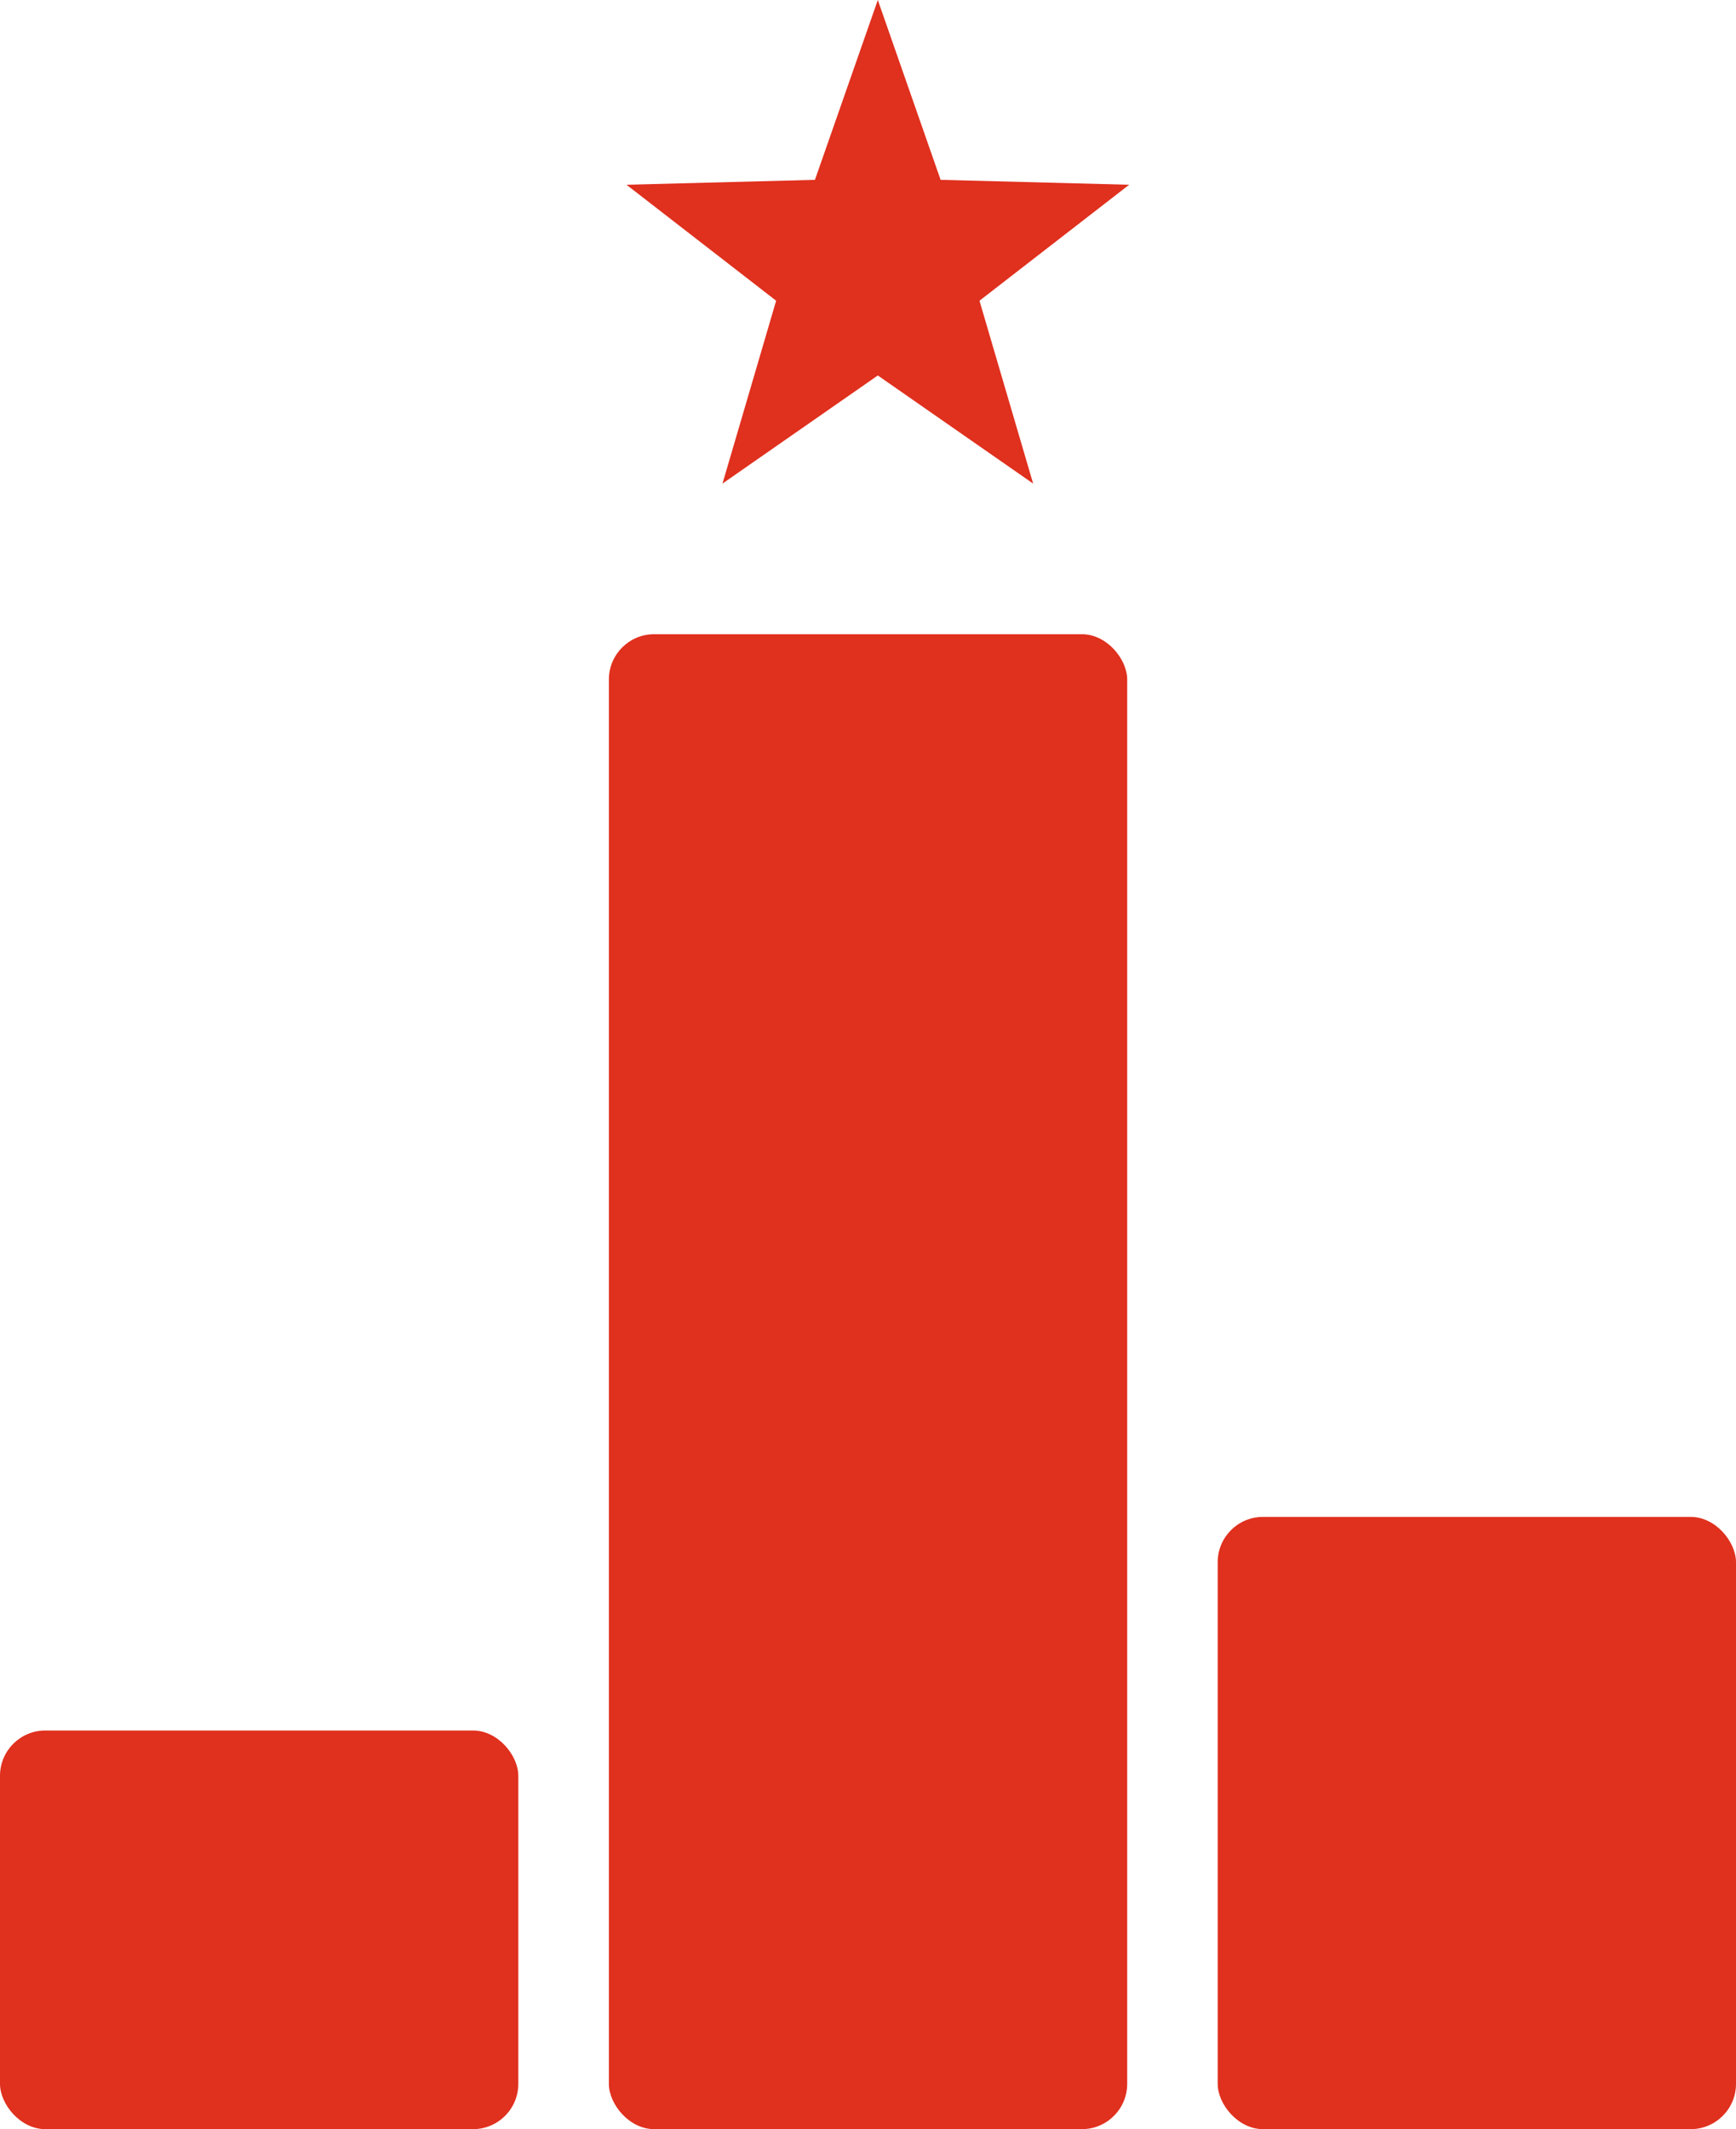
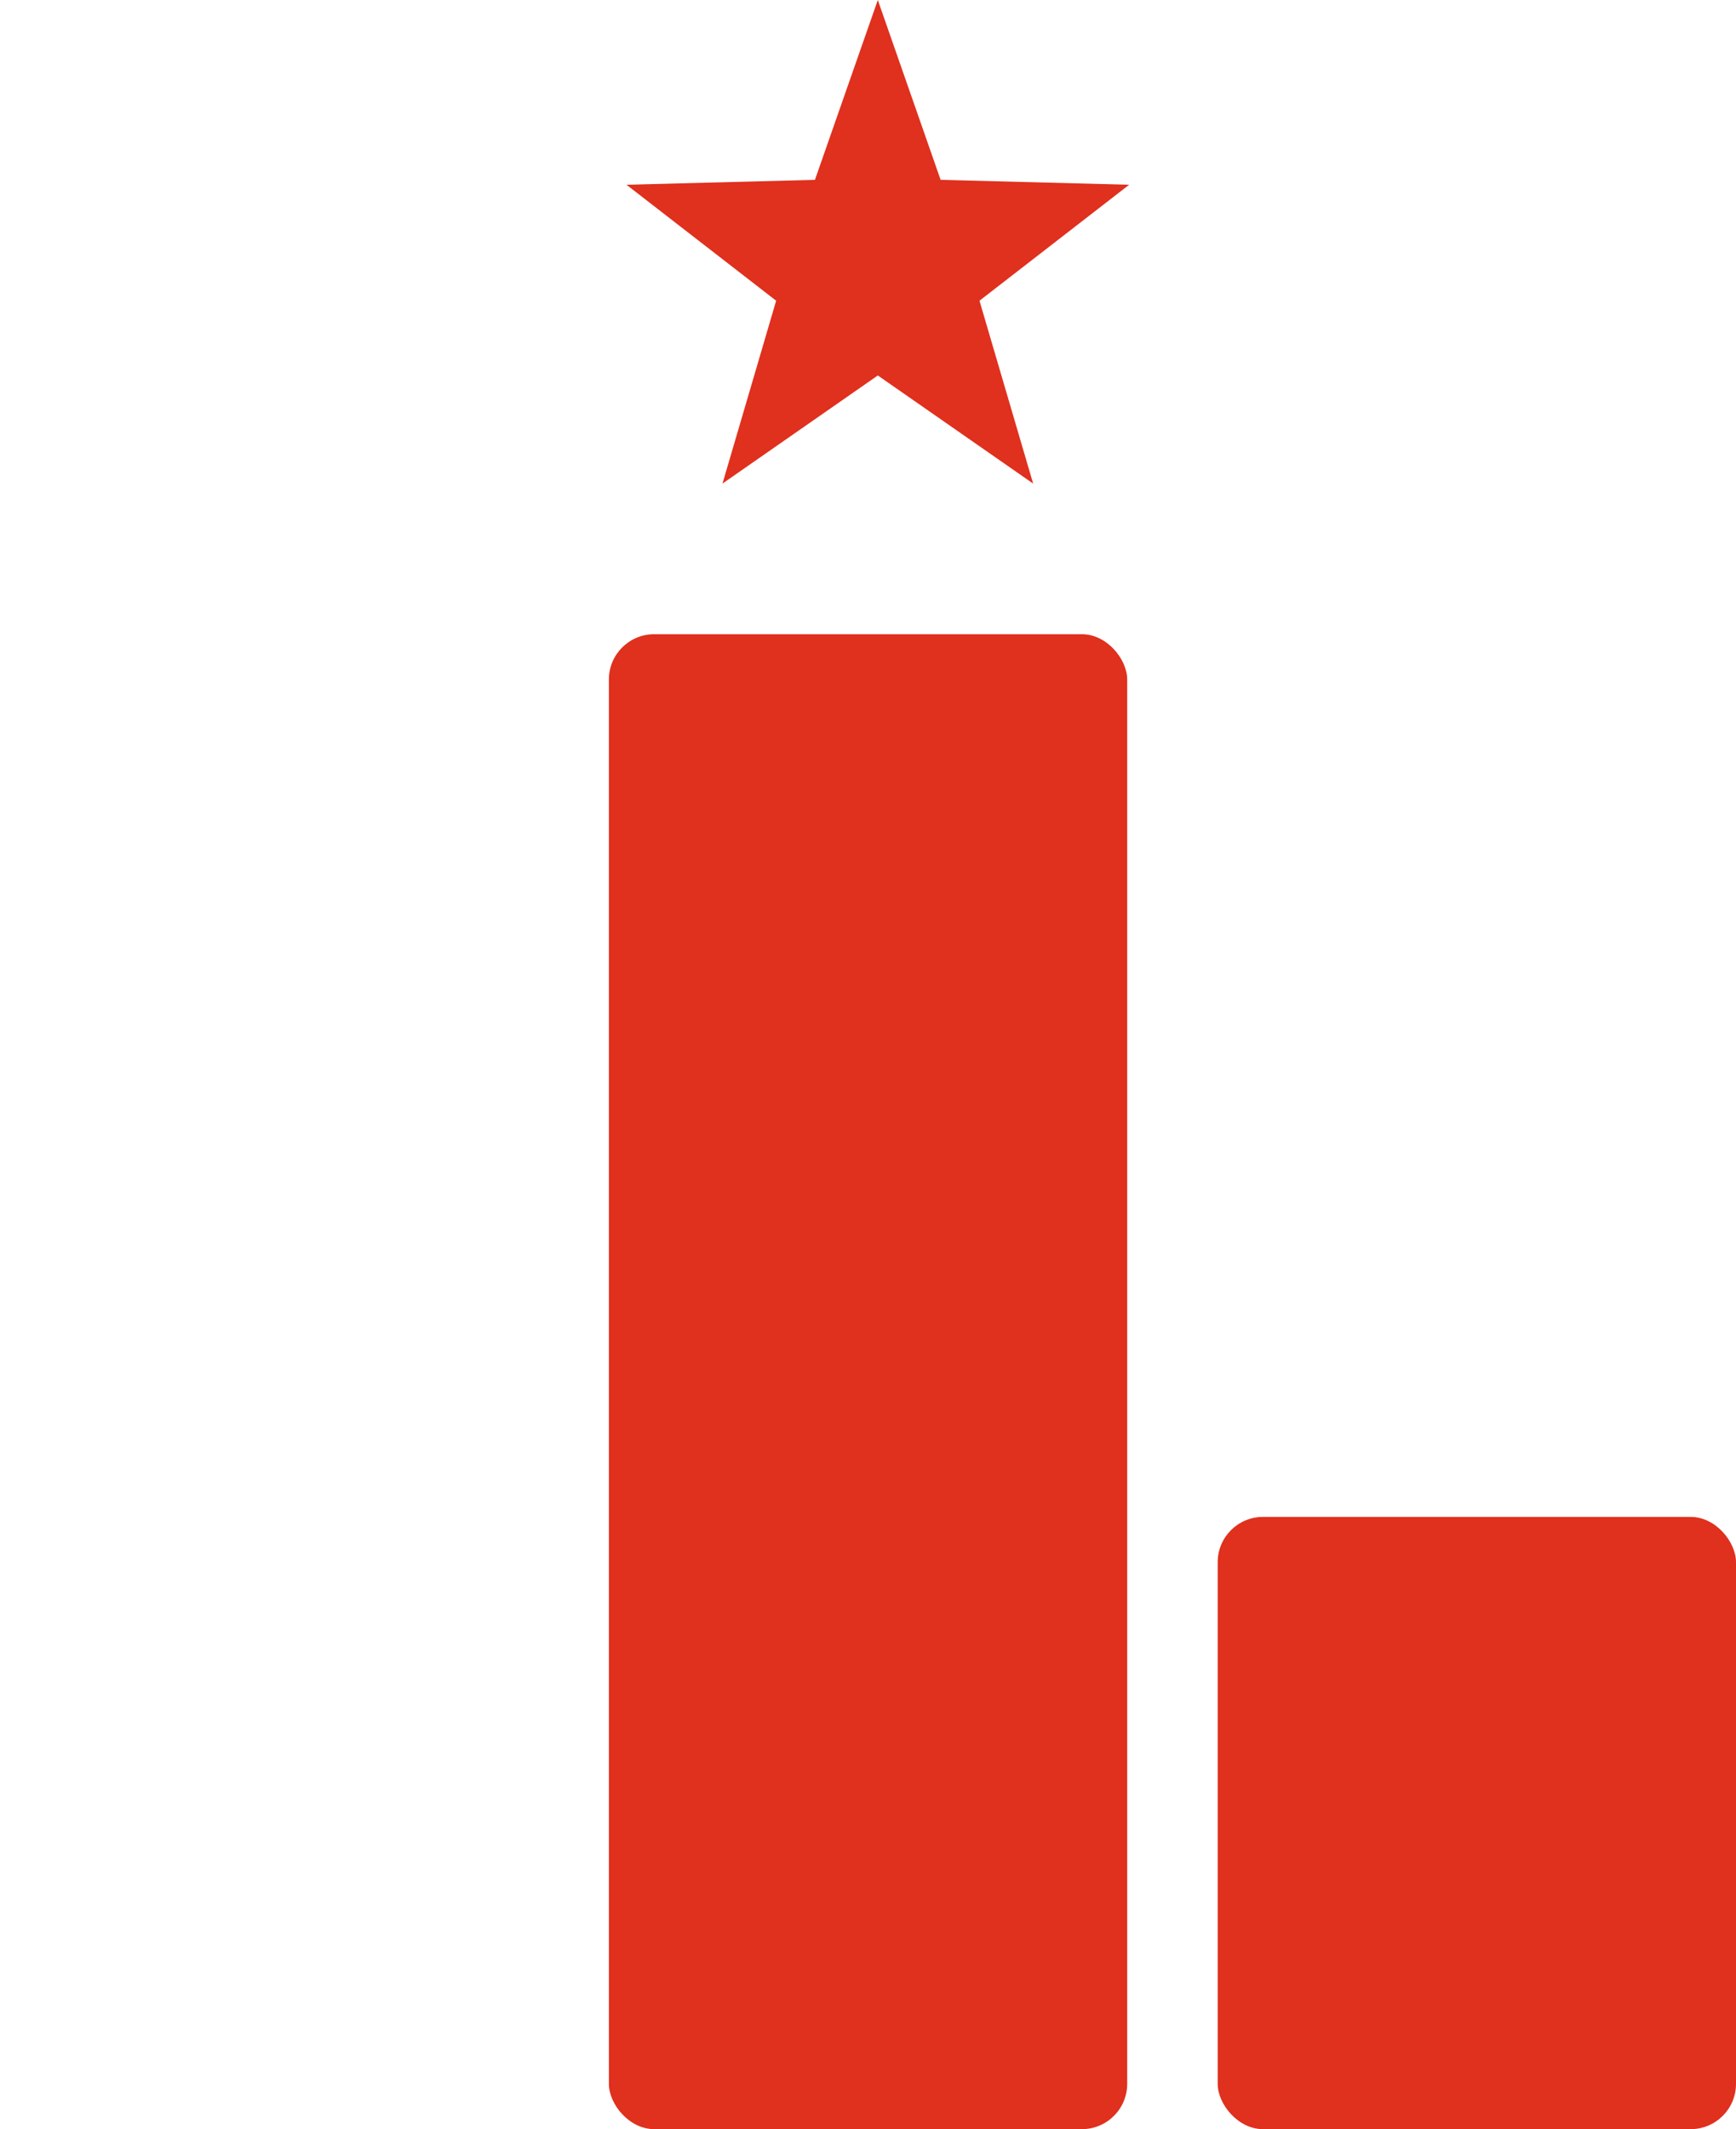
<svg xmlns="http://www.w3.org/2000/svg" id="b" width="230" height="282" viewBox="0 0 230 282">
  <g id="c">
-     <rect y="229.2" width="68.67" height="52.8" rx="6" ry="6" fill="#e0301e" stroke-width="0" />
    <rect x="80.67" y="84" width="68.67" height="198" rx="6" ry="6" fill="#e0301e" stroke-width="0" />
    <rect x="161.33" y="200.91" width="68.67" height="81.09" rx="6" ry="6" fill="#e0301e" stroke-width="0" />
    <polygon points="116.3 0 107.97 23.82 83 24.47 102.83 39.83 95.72 64.05 116.3 49.73 136.88 64.05 129.77 39.83 149.6 24.47 124.62 23.82 116.3 0" fill="#e0301e" stroke-width="0" />
  </g>
</svg>